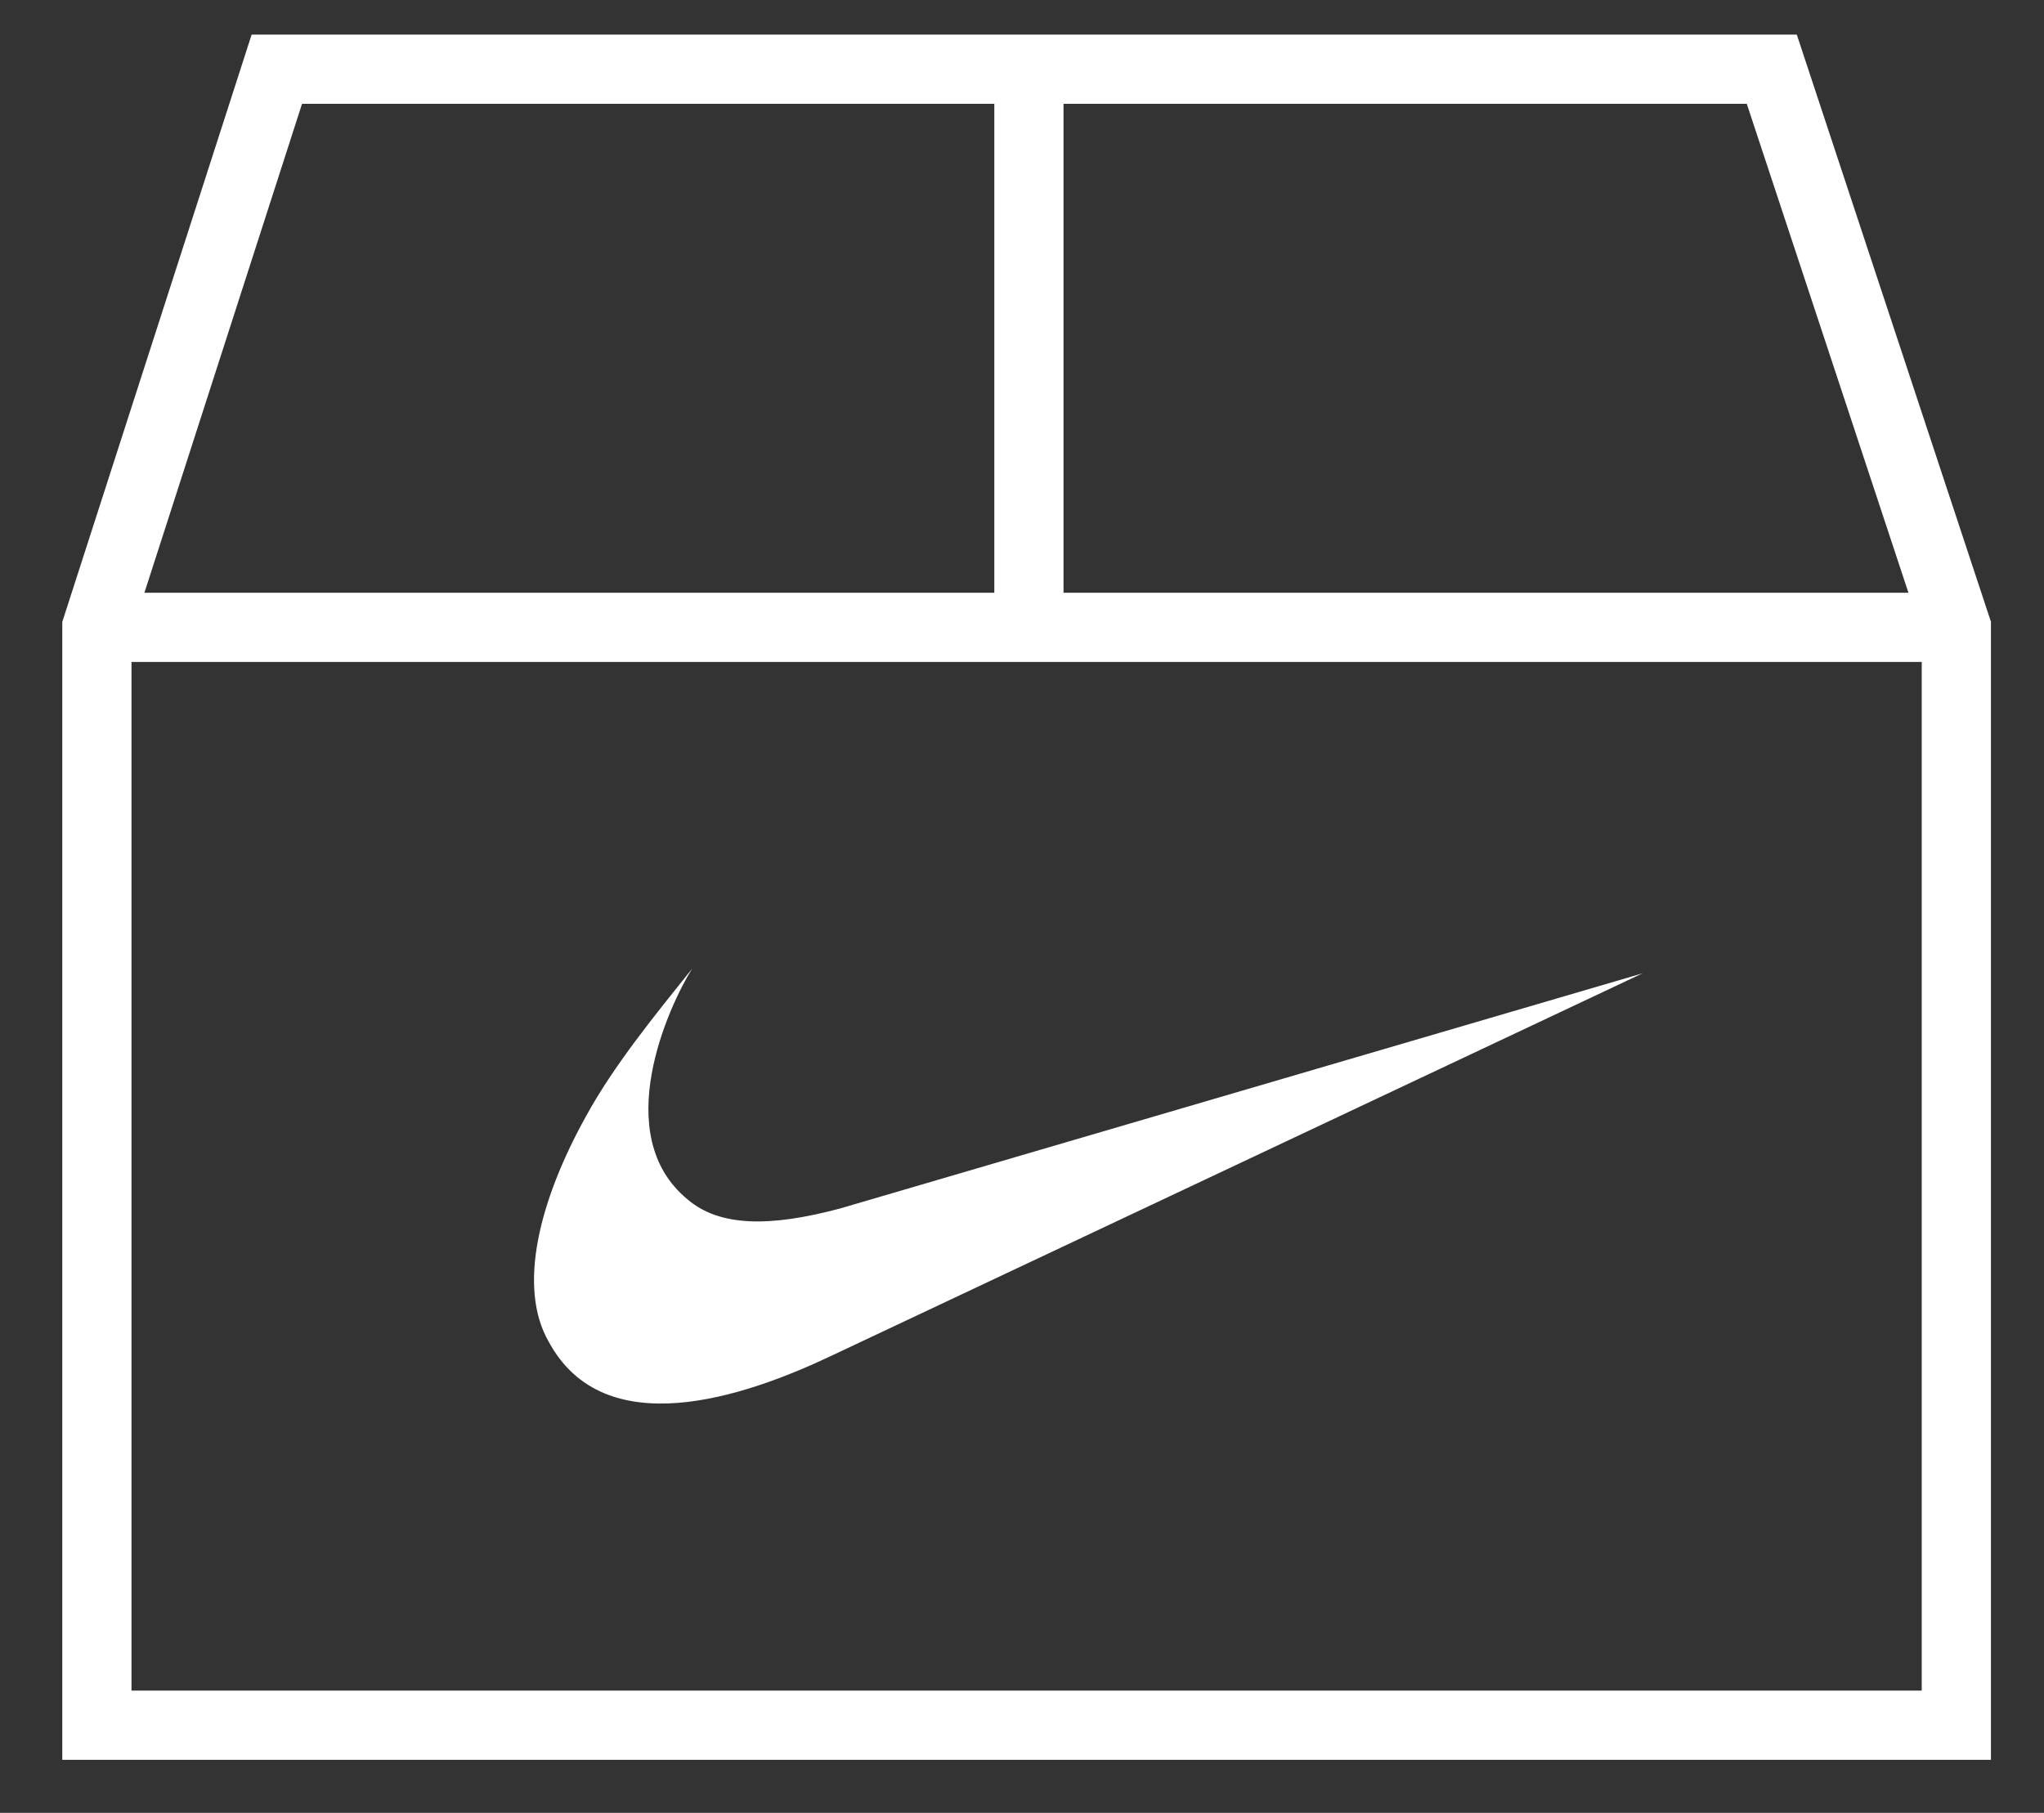
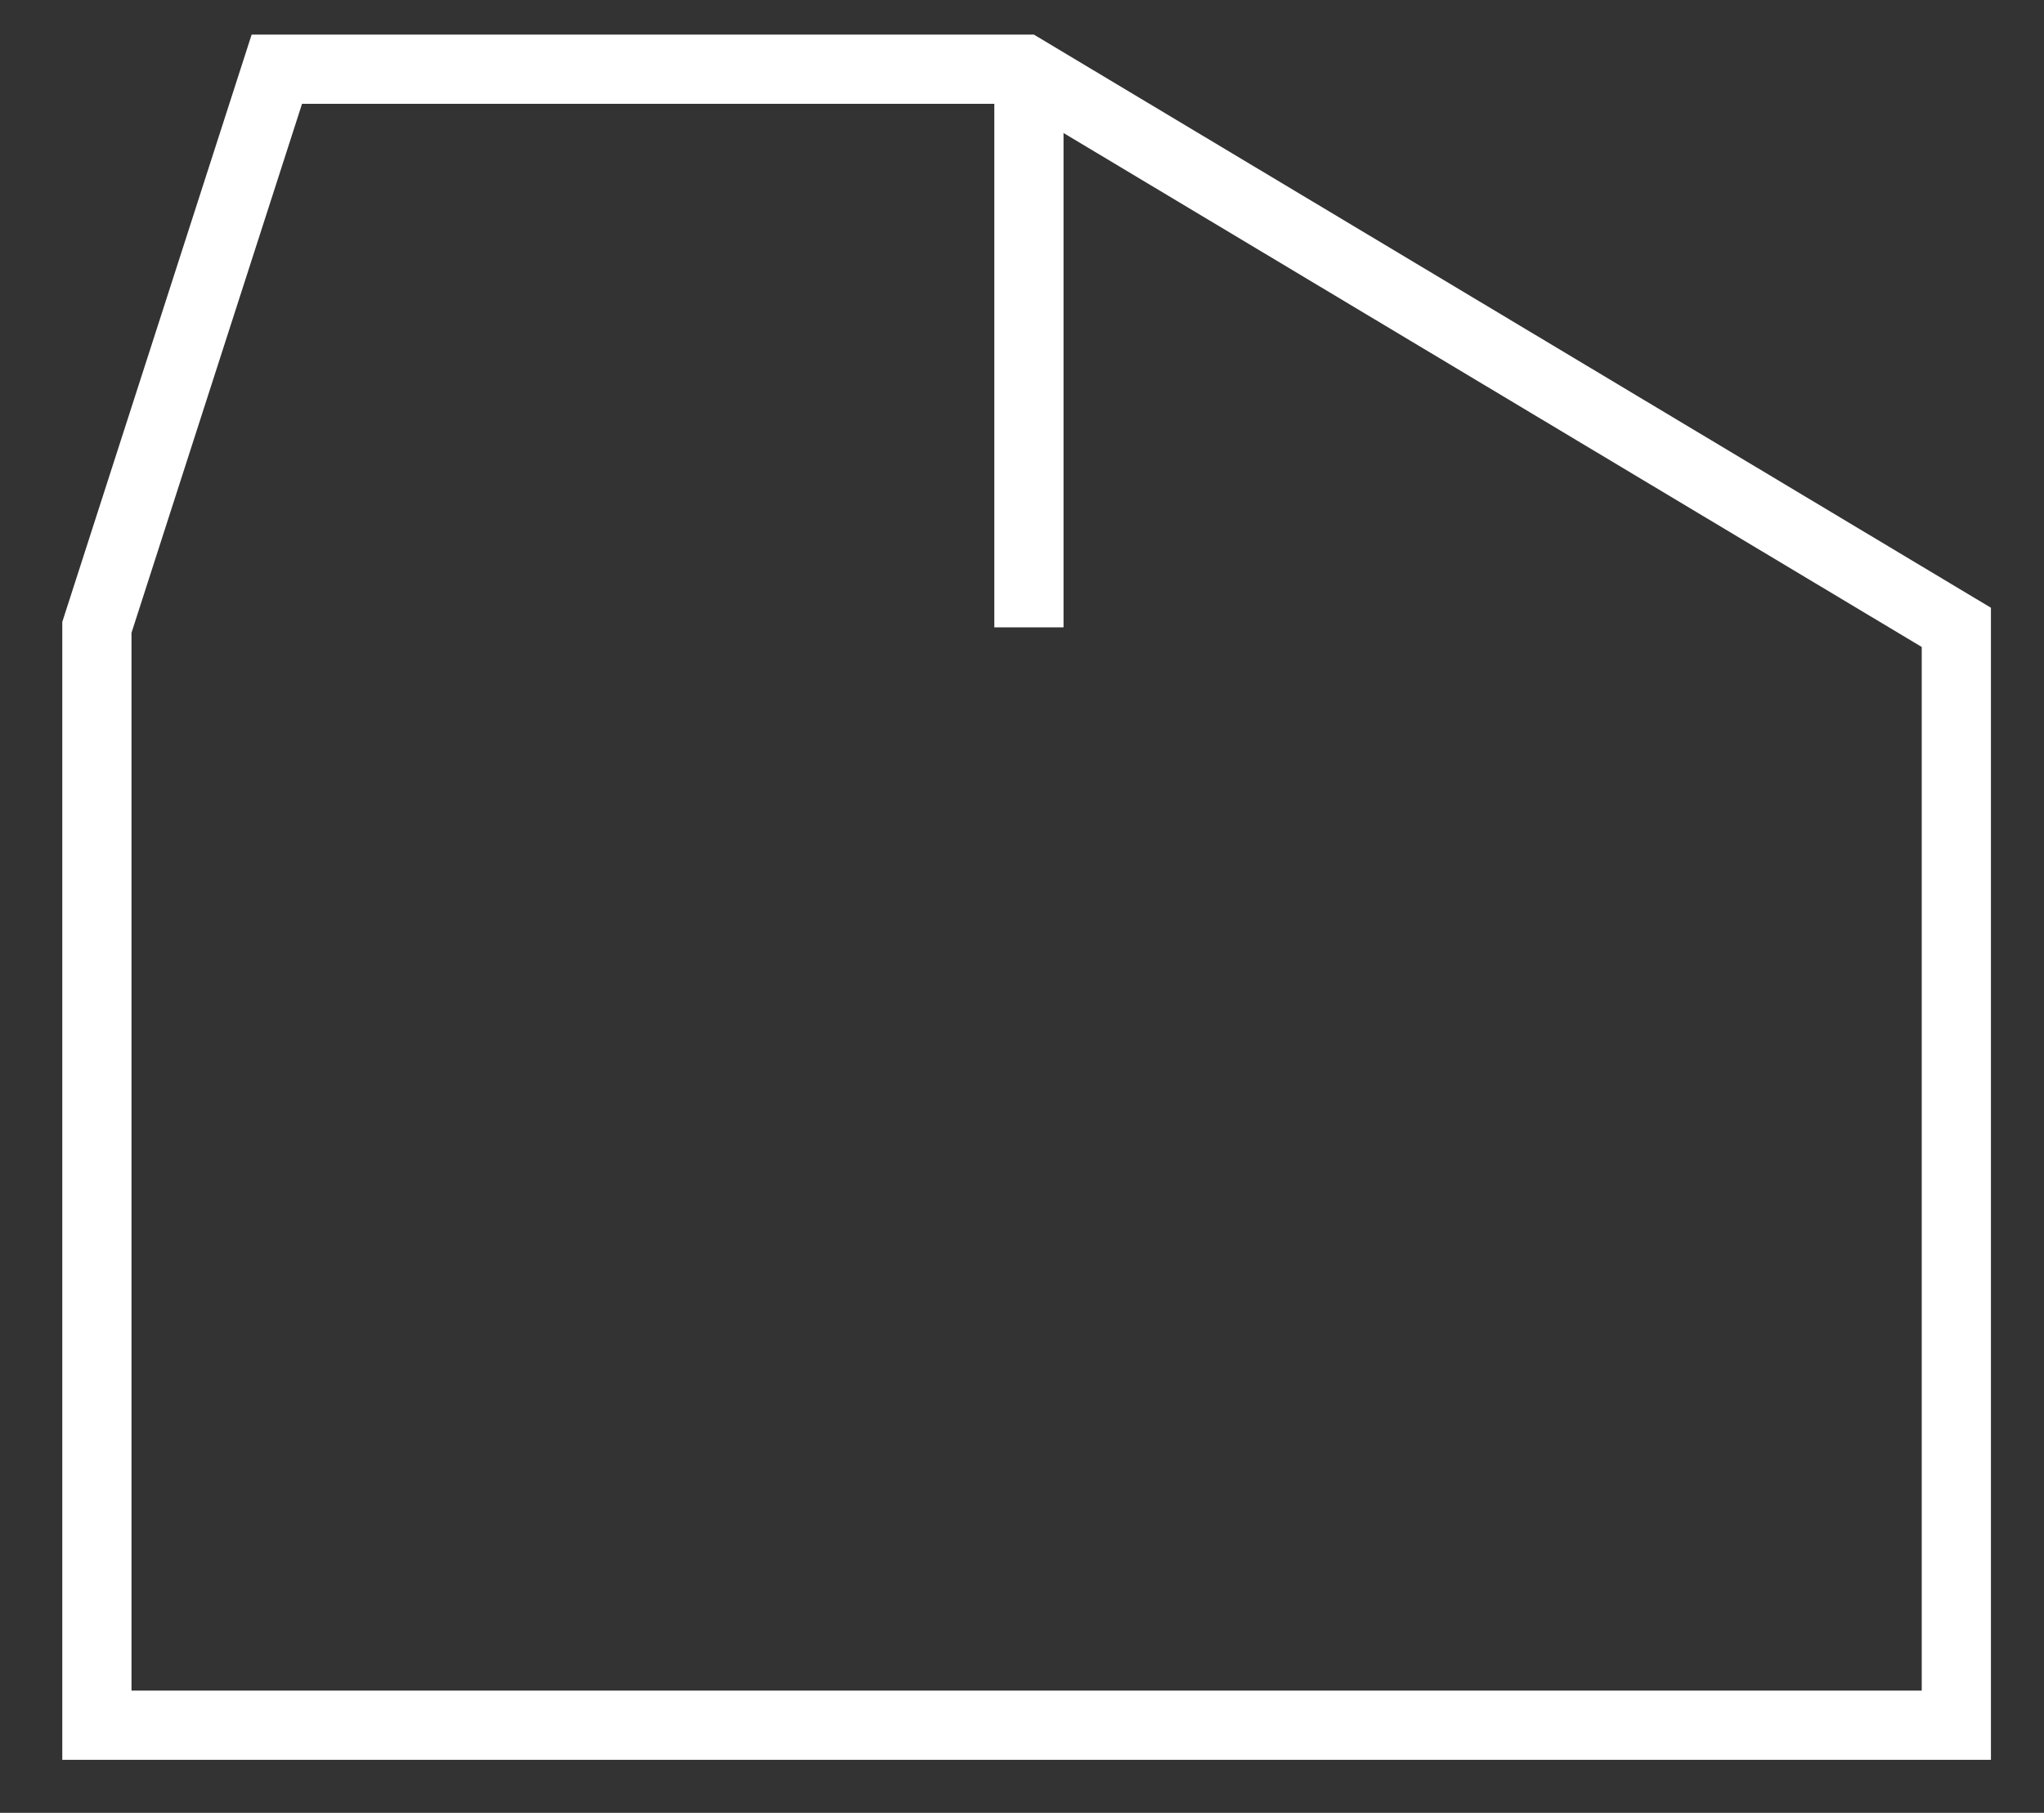
<svg xmlns="http://www.w3.org/2000/svg" version="1.1" id="Layer_1" x="0px" y="0px" viewBox="0 0 44.3 39.3" style="enable-background:new 0 0 44.3 39.3;" xml:space="preserve">
  <rect x="0" y="0" width="44.3" height="39.3" fill="#333333" stroke="none" />
  <style type="text/css">
	.st0{fill:none;stroke:#FFFFFF;stroke-width:1.5;}
	.st1{fill-rule:evenodd;clip-rule:evenodd;fill:#FFFFFF;}
</style>
  <g>
    <g transform="translate(4 8)">
      <g>
-         <path class="st0" d="M38.4,5.6v23.8H-1.9V5.6L2-6.5h16.2h16.2L38.4,5.6z" />
-         <path class="st0" d="M-1.9,5.6h40.3" />
+         <path class="st0" d="M38.4,5.6v23.8H-1.9V5.6L2-6.5h16.2L38.4,5.6z" />
        <path class="st0" d="M18.3,5.6V-6.5" />
      </g>
-       <path class="st1" d="M31.6,13.1l-17.4,5.1c-1.5,0.4-2.6,0.4-3.3-0.2c-1.7-1.4-0.4-4.2,0.1-5c-0.8,1-1.7,2.1-2.3,3.2    c-1,1.8-1.5,3.7-0.8,4.9c1.2,2.2,4.2,1.2,6.1,0.3L31.6,13.1z" />
    </g>
  </g>
</svg>